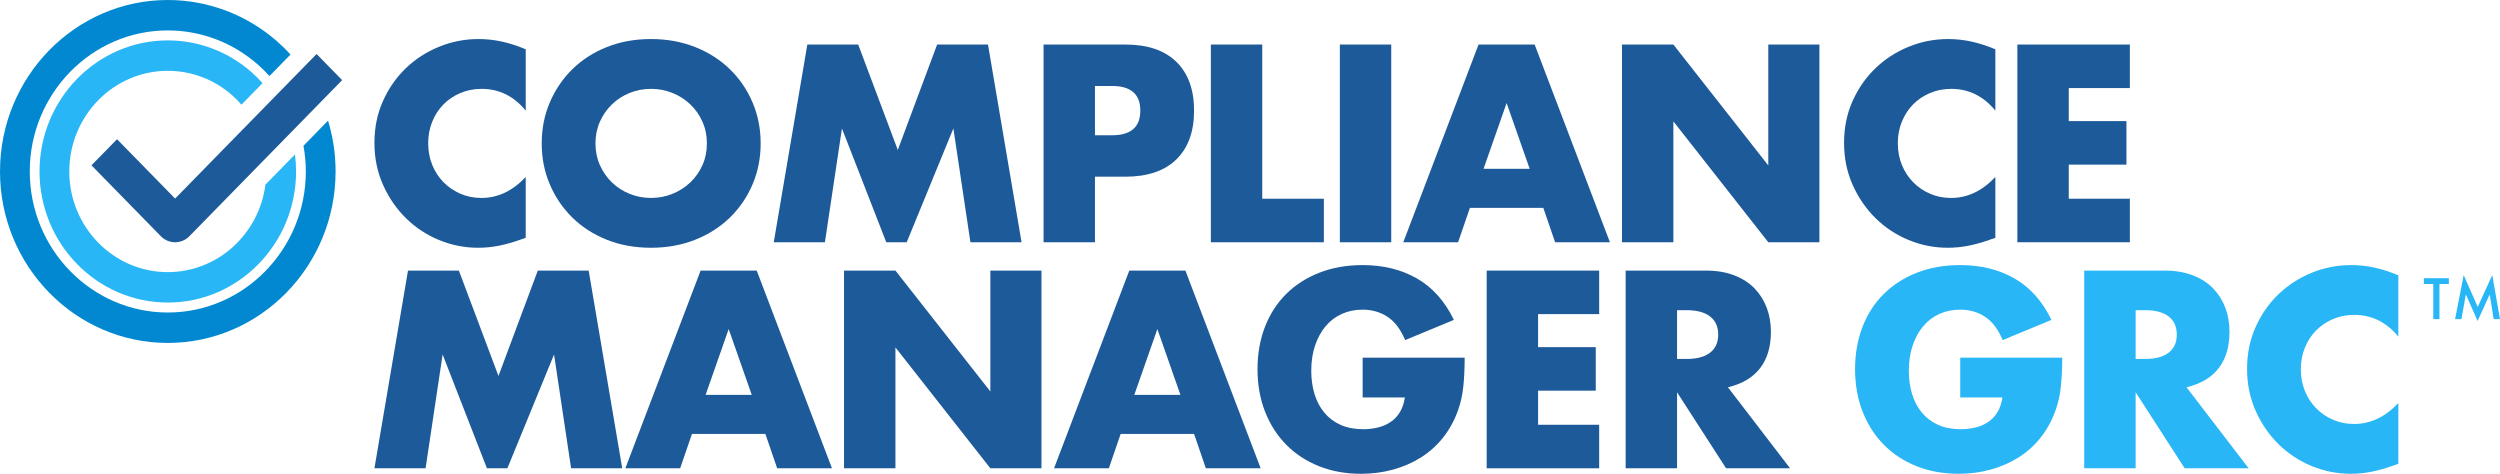
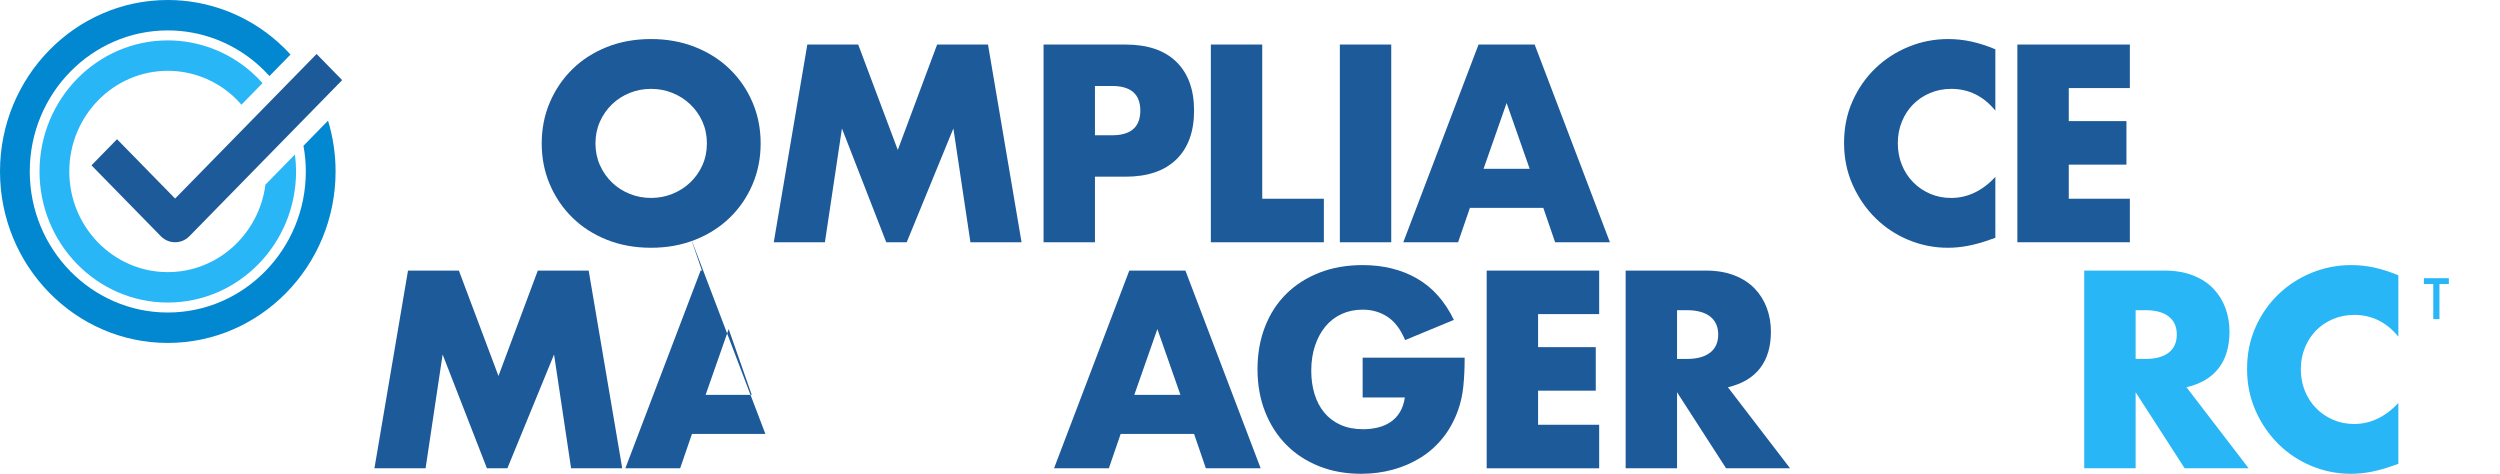
<svg xmlns="http://www.w3.org/2000/svg" id="Layer_2" viewBox="0 0 353.698 67.031">
  <g id="logos">
-     <path d="m74.379,15.651c-1.682-2.052-3.759-3.079-6.232-3.079-1.089,0-2.096.198-3.023.594-.928.396-1.725.934-2.393,1.614-.668.68-1.193,1.49-1.576,2.43-.384.94-.575,1.954-.575,3.042,0,1.113.191,2.139.575,3.079.383.94.915,1.756,1.595,2.448.68.693,1.477,1.237,2.393,1.632.915.396,1.904.594,2.968.594,2.324,0,4.414-.989,6.269-2.968v8.606l-.742.26c-1.113.395-2.152.686-3.116.872s-1.917.278-2.856.278c-1.929,0-3.778-.365-5.546-1.094-1.769-.729-3.327-1.755-4.674-3.079-1.348-1.323-2.43-2.893-3.246-4.711-.816-1.818-1.224-3.803-1.224-5.954,0-2.152.402-4.124,1.206-5.917.803-1.793,1.879-3.339,3.227-4.637,1.348-1.299,2.912-2.312,4.693-3.042,1.781-.729,3.648-1.095,5.602-1.095,1.113,0,2.207.118,3.283.353,1.076.235,2.207.6,3.394,1.094v8.68Z" style="fill:#1d5a99;" />
    <path d="m76.641,20.288c0-2.077.383-4.012,1.15-5.805.766-1.793,1.83-3.357,3.19-4.693,1.36-1.336,2.986-2.38,4.878-3.135,1.892-.754,3.975-1.131,6.251-1.131,2.25,0,4.328.378,6.232,1.131,1.904.755,3.543,1.799,4.915,3.135,1.373,1.335,2.442,2.9,3.209,4.693.766,1.793,1.15,3.728,1.15,5.805,0,2.077-.384,4.013-1.15,5.806-.767,1.794-1.836,3.357-3.209,4.693-1.373,1.336-3.011,2.381-4.915,3.135-1.905.754-3.982,1.131-6.232,1.131-2.275,0-4.359-.377-6.251-1.131-1.892-.754-3.518-1.799-4.878-3.135-1.36-1.335-2.424-2.899-3.19-4.693-.767-1.793-1.15-3.728-1.15-5.806Zm7.605,0c0,1.113.21,2.14.631,3.079.42.94.989,1.756,1.706,2.448.717.693,1.552,1.231,2.504,1.614.952.384,1.96.575,3.023.575,1.063,0,2.071-.191,3.023-.575.952-.383,1.793-.921,2.522-1.614.729-.692,1.304-1.508,1.725-2.448.42-.94.631-1.966.631-3.079,0-1.113-.21-2.139-.631-3.079-.421-.939-.996-1.755-1.725-2.448-.73-.692-1.571-1.23-2.522-1.614-.952-.383-1.96-.575-3.023-.575-1.064,0-2.071.192-3.023.575-.952.384-1.787.922-2.504,1.614-.717.693-1.286,1.509-1.706,2.448-.421.94-.631,1.966-.631,3.079Z" style="fill:#1d5a99;" />
    <path d="m109.471,34.273l4.749-27.971h7.197l5.601,14.913,5.565-14.913h7.197l4.748,27.971h-7.234l-2.411-16.1-6.603,16.1h-2.893l-6.269-16.1-2.411,16.1h-7.234Z" style="fill:#1d5a99;" />
    <path d="m154.914,34.273h-7.271V6.302h11.574c3.14,0,5.546.816,7.215,2.448,1.669,1.632,2.504,3.932,2.504,6.9,0,2.968-.835,5.268-2.504,6.9-1.669,1.632-4.075,2.448-7.215,2.448h-4.303v9.274Zm0-15.135h2.411c2.671,0,4.006-1.162,4.006-3.487,0-2.324-1.335-3.487-4.006-3.487h-2.411v6.974Z" style="fill:#1d5a99;" />
    <path d="m178.581,6.302v21.813h8.718v6.158h-15.989V6.302h7.271Z" style="fill:#1d5a99;" />
    <path d="m196.832,6.302v27.971h-7.271V6.302h7.271Z" style="fill:#1d5a99;" />
    <path d="m218.347,29.413h-10.387l-1.67,4.86h-7.753l10.647-27.971h7.939l10.647,27.971h-7.753l-1.669-4.86Zm-1.929-5.527l-3.264-9.311-3.264,9.311h6.529Z" style="fill:#1d5a99;" />
-     <path d="m229.476,34.273V6.302h7.271l13.429,17.101V6.302h7.233v27.971h-7.233l-13.429-17.101v17.101h-7.271Z" style="fill:#1d5a99;" />
    <path d="m282.3,15.651c-1.682-2.052-3.759-3.079-6.232-3.079-1.089,0-2.096.198-3.023.594-.928.396-1.725.934-2.393,1.614-.668.68-1.194,1.49-1.576,2.43-.384.94-.575,1.954-.575,3.042,0,1.113.191,2.139.575,3.079.383.94.914,1.756,1.595,2.448.68.693,1.478,1.237,2.393,1.632.915.396,1.904.594,2.968.594,2.324,0,4.414-.989,6.269-2.968v8.606l-.742.26c-1.113.395-2.152.686-3.116.872s-1.917.278-2.856.278c-1.929,0-3.778-.365-5.546-1.094-1.769-.729-3.327-1.755-4.675-3.079-1.348-1.323-2.43-2.893-3.245-4.711-.816-1.818-1.224-3.803-1.224-5.954,0-2.152.402-4.124,1.205-5.917.803-1.793,1.879-3.339,3.227-4.637,1.348-1.299,2.912-2.312,4.693-3.042,1.781-.729,3.648-1.095,5.601-1.095,1.113,0,2.207.118,3.283.353,1.076.235,2.207.6,3.395,1.094v8.68Z" style="fill:#1d5a99;" />
    <path d="m301.33,12.46h-8.643v4.674h8.161v6.158h-8.161v4.823h8.643v6.158h-15.914V6.302h15.914v6.158Z" style="fill:#1d5a99;" />
    <path d="m52.975,66.252l4.749-27.971h7.197l5.601,14.913,5.565-14.913h7.197l4.748,27.971h-7.234l-2.411-16.1-6.603,16.1h-2.893l-6.269-16.1-2.411,16.1h-7.234Z" style="fill:#1d5a99;" />
-     <path d="m108.285,61.393h-10.387l-1.67,4.86h-7.753l10.647-27.971h7.939l10.647,27.971h-7.753l-1.669-4.86Zm-1.929-5.527l-3.264-9.311-3.264,9.311h6.529Z" style="fill:#1d5a99;" />
-     <path d="m119.413,66.252v-27.971h7.271l13.429,17.101v-17.101h7.234v27.971h-7.234l-13.429-17.101v17.101h-7.271Z" style="fill:#1d5a99;" />
+     <path d="m108.285,61.393h-10.387l-1.67,4.86h-7.753l10.647-27.971h7.939h-7.753l-1.669-4.86Zm-1.929-5.527l-3.264-9.311-3.264,9.311h6.529Z" style="fill:#1d5a99;" />
    <path d="m168.936,61.393h-10.387l-1.67,4.86h-7.753l10.647-27.971h7.939l10.647,27.971h-7.753l-1.669-4.86Zm-1.929-5.527l-3.264-9.311-3.264,9.311h6.529Z" style="fill:#1d5a99;" />
    <path d="m192.789,50.598h14.43c0,1.484-.062,2.832-.186,4.044-.124,1.212-.371,2.337-.742,3.376-.519,1.459-1.224,2.751-2.115,3.877-.89,1.126-1.935,2.065-3.135,2.819-1.2.755-2.517,1.33-3.951,1.725-1.435.395-2.943.593-4.526.593-2.176,0-4.161-.359-5.954-1.076-1.793-.717-3.333-1.725-4.618-3.023-1.286-1.299-2.288-2.857-3.005-4.674-.718-1.818-1.076-3.827-1.076-6.028,0-2.176.353-4.174,1.057-5.991s1.706-3.369,3.005-4.655c1.299-1.286,2.862-2.287,4.693-3.005,1.83-.717,3.87-1.076,6.121-1.076,2.918,0,5.477.631,7.679,1.892,2.201,1.261,3.944,3.215,5.23,5.861l-6.9,2.857c-.643-1.533-1.478-2.634-2.504-3.302-1.027-.668-2.195-1.002-3.506-1.002-1.089,0-2.077.204-2.968.612-.89.408-1.651.989-2.281,1.743-.631.755-1.126,1.664-1.484,2.727-.359,1.064-.538,2.251-.538,3.561,0,1.187.154,2.288.464,3.302.309,1.014.773,1.892,1.391,2.634.618.742,1.385,1.317,2.3,1.725.915.408,1.978.612,3.19.612.717,0,1.41-.08,2.077-.241.668-.161,1.267-.42,1.799-.779.532-.358.97-.822,1.317-1.391.346-.569.581-1.261.705-2.077h-5.972v-5.639Z" style="fill:#1d5a99;" />
    <path d="m226.249,44.44h-8.643v4.674h8.161v6.158h-8.161v4.823h8.643v6.158h-15.914v-27.971h15.914v6.158Z" style="fill:#1d5a99;" />
    <path d="m253.256,66.252h-9.052l-6.937-10.758v10.758h-7.271v-27.971h11.314c1.558,0,2.918.229,4.081.686,1.162.458,2.121,1.082,2.875,1.873.754.792,1.322,1.706,1.707,2.745.382,1.039.575,2.151.575,3.339,0,2.127-.513,3.852-1.54,5.175-1.027,1.323-2.541,2.22-4.544,2.69l8.792,11.463Zm-15.989-15.469h1.373c1.434,0,2.535-.297,3.301-.89.766-.593,1.15-1.447,1.15-2.56,0-1.113-.384-1.966-1.15-2.56-.767-.593-1.868-.89-3.301-.89h-1.373v6.9Z" style="fill:#1d5a99;" />
-     <path d="m277.33,50.598h14.43c0,1.484-.062,2.832-.186,4.044-.124,1.212-.371,2.337-.741,3.376-.52,1.459-1.224,2.751-2.115,3.877-.89,1.126-1.935,2.065-3.134,2.819-1.2.755-2.517,1.33-3.951,1.725s-2.943.593-4.526.593c-2.176,0-4.161-.359-5.954-1.076-1.793-.717-3.333-1.725-4.618-3.023-1.286-1.299-2.288-2.857-3.005-4.674-.718-1.818-1.076-3.827-1.076-6.028,0-2.176.352-4.174,1.057-5.991.705-1.818,1.706-3.369,3.005-4.655,1.299-1.286,2.863-2.287,4.693-3.005,1.83-.717,3.87-1.076,6.121-1.076,2.918,0,5.477.631,7.679,1.892,2.201,1.261,3.944,3.215,5.23,5.861l-6.9,2.857c-.643-1.533-1.478-2.634-2.504-3.302s-2.195-1.002-3.505-1.002c-1.089,0-2.077.204-2.968.612-.89.408-1.65.989-2.281,1.743-.631.755-1.126,1.664-1.484,2.727-.359,1.064-.538,2.251-.538,3.561,0,1.187.154,2.288.463,3.302.309,1.014.773,1.892,1.392,2.634.618.742,1.385,1.317,2.3,1.725.914.408,1.978.612,3.19.612.717,0,1.41-.08,2.077-.241.668-.161,1.267-.42,1.799-.779.532-.358.971-.822,1.317-1.391.347-.569.581-1.261.705-2.077h-5.972v-5.639Z" style="fill:#29b6f6;" />
    <path d="m318.136,66.252h-9.052l-6.937-10.758v10.758h-7.271v-27.971h11.315c1.558,0,2.918.229,4.081.686,1.162.458,2.12,1.082,2.875,1.873.754.792,1.322,1.706,1.706,2.745.383,1.039.575,2.151.575,3.339,0,2.127-.513,3.852-1.54,5.175-1.026,1.323-2.541,2.22-4.544,2.69l8.792,11.463Zm-15.989-15.469h1.372c1.434,0,2.535-.297,3.302-.89.766-.593,1.15-1.447,1.15-2.56,0-1.113-.384-1.966-1.15-2.56-.767-.593-1.868-.89-3.302-.89h-1.372v6.9Z" style="fill:#29b6f6;" />
    <path d="m339.318,47.63c-1.682-2.052-3.759-3.079-6.232-3.079-1.089,0-2.096.198-3.023.594-.928.396-1.725.934-2.393,1.614-.668.68-1.194,1.49-1.576,2.43-.384.94-.575,1.954-.575,3.042,0,1.113.191,2.139.575,3.079.383.94.914,1.756,1.595,2.448.68.693,1.478,1.237,2.393,1.632.915.396,1.904.594,2.968.594,2.324,0,4.414-.989,6.269-2.968v8.606l-.742.26c-1.113.395-2.152.686-3.116.872s-1.917.278-2.856.278c-1.929,0-3.778-.365-5.546-1.094-1.769-.729-3.327-1.755-4.675-3.079-1.348-1.323-2.43-2.893-3.245-4.711-.816-1.818-1.224-3.803-1.224-5.954,0-2.152.402-4.124,1.205-5.917.803-1.793,1.879-3.339,3.227-4.637,1.348-1.299,2.912-2.312,4.693-3.042,1.781-.729,3.648-1.095,5.601-1.095,1.113,0,2.207.118,3.283.353,1.076.235,2.207.6,3.395,1.094v8.68Z" style="fill:#29b6f6;" />
    <path d="m345.132,40.18v4.966h-.873v-4.966h-1.33v-.821h3.53v.821h-1.327Z" style="fill:#29b6f6;" />
-     <path d="m347.343,45.146l1.218-6.221,1.986,4.497,2.057-4.497,1.094,6.221h-.896l-.558-3.493-1.713,3.759-1.664-3.763-.622,3.497h-.903Z" style="fill:#29b6f6;" />
    <path d="m37.553,26.122c-.897,6.975-6.747,12.378-13.813,12.378-7.685,0-13.937-6.389-13.937-14.241s6.252-14.242,13.937-14.242c3.349,0,6.586,1.232,9.115,3.468.468.413.901.858,1.306,1.325l2.983-3.048c-.479-.537-.988-1.05-1.532-1.531-3.294-2.913-7.51-4.517-11.871-4.517C13.733,5.714,5.592,14.033,5.592,24.259s8.141,18.545,18.148,18.545,18.148-8.319,18.148-18.545c0-.809-.058-1.611-.159-2.403l-4.175,4.267Z" style="fill:#29b6f6;" />
    <path d="m42.934,20.623c.216,1.19.333,2.406.333,3.636,0,11.004-8.76,19.955-19.528,19.955S4.211,35.262,4.211,24.259,12.971,4.303,23.739,4.303c4.693,0,9.229,1.726,12.772,4.859.57.504,1.105,1.04,1.609,1.6l2.982-3.047c-.577-.632-1.188-1.235-1.835-1.807C34.959,2.098,29.444,0,23.739,0,10.649,0,0,10.882,0,24.259s10.649,24.259,23.739,24.259,23.739-10.882,23.739-24.259c0-2.465-.367-4.885-1.067-7.189l-3.477,3.553Z" style="fill:#0288d1;" />
    <path d="m24.775,34.273c-.731,0-1.463-.284-2.019-.852l-9.815-10.03,3.616-3.695,8.218,8.398L44.791,7.64l3.616,3.695-21.611,22.084c-.557.569-1.289.854-2.021.854Z" style="fill:#1d5a99;" />
  </g>
</svg>